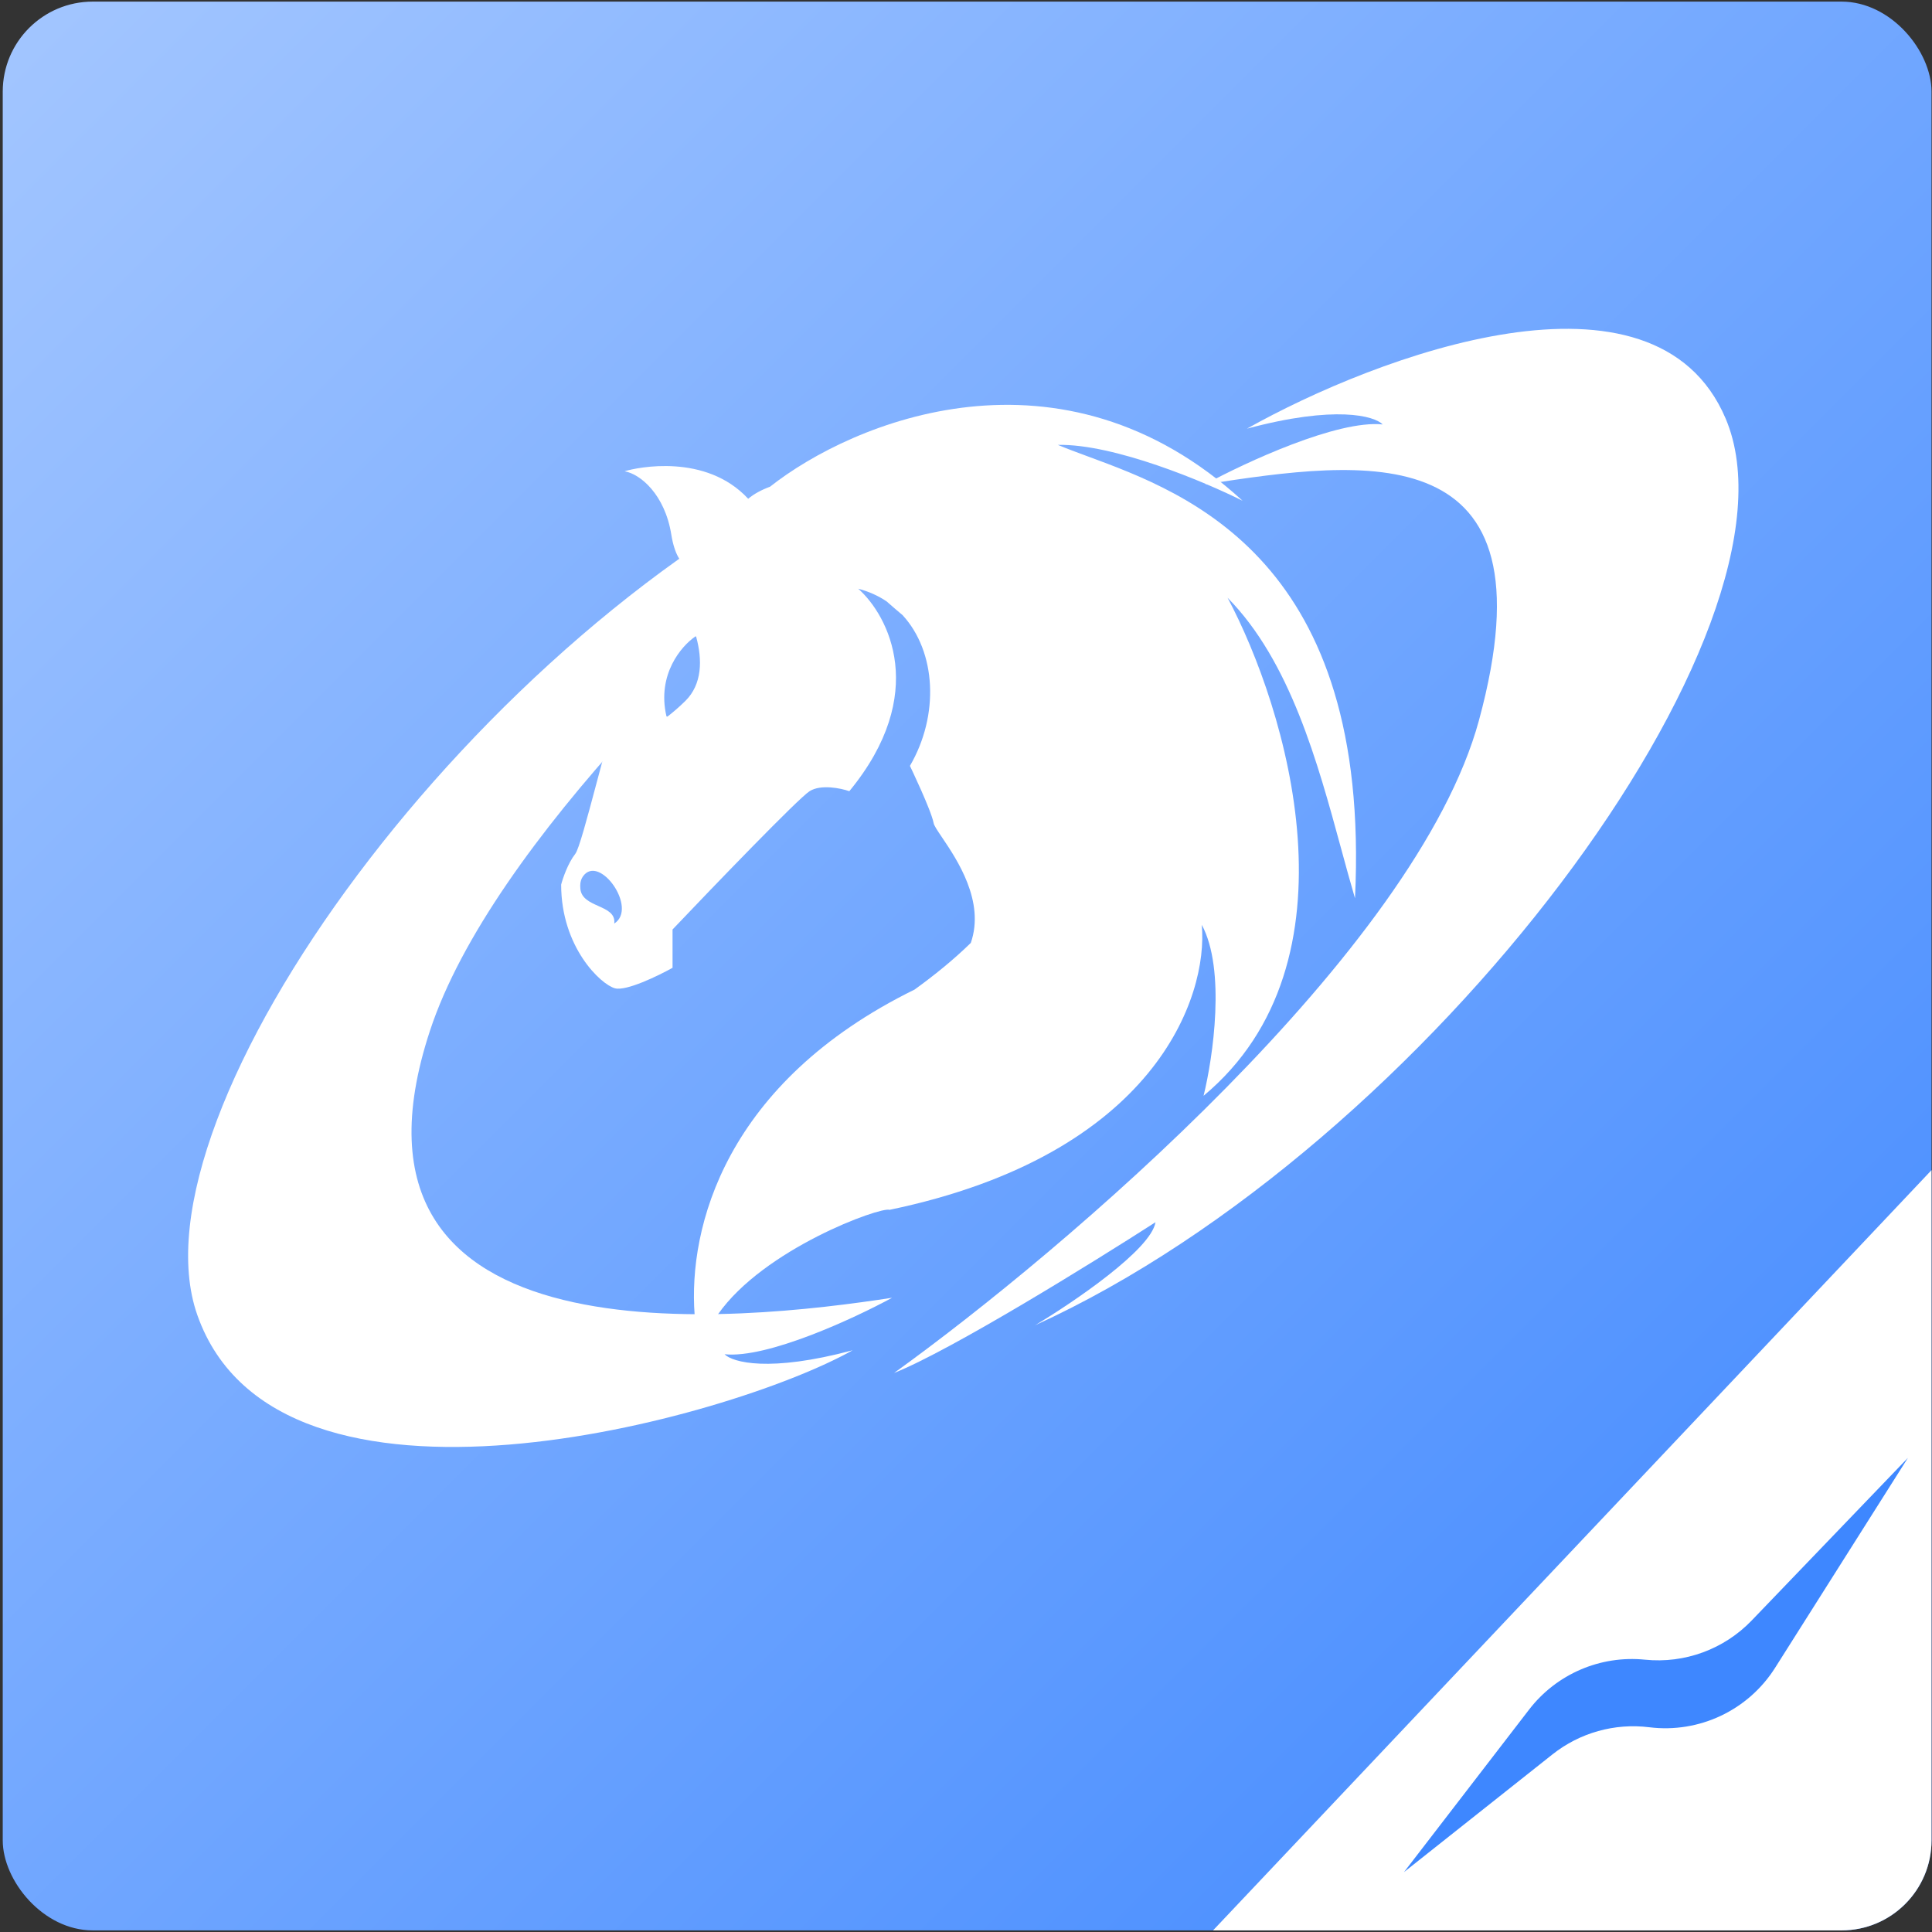
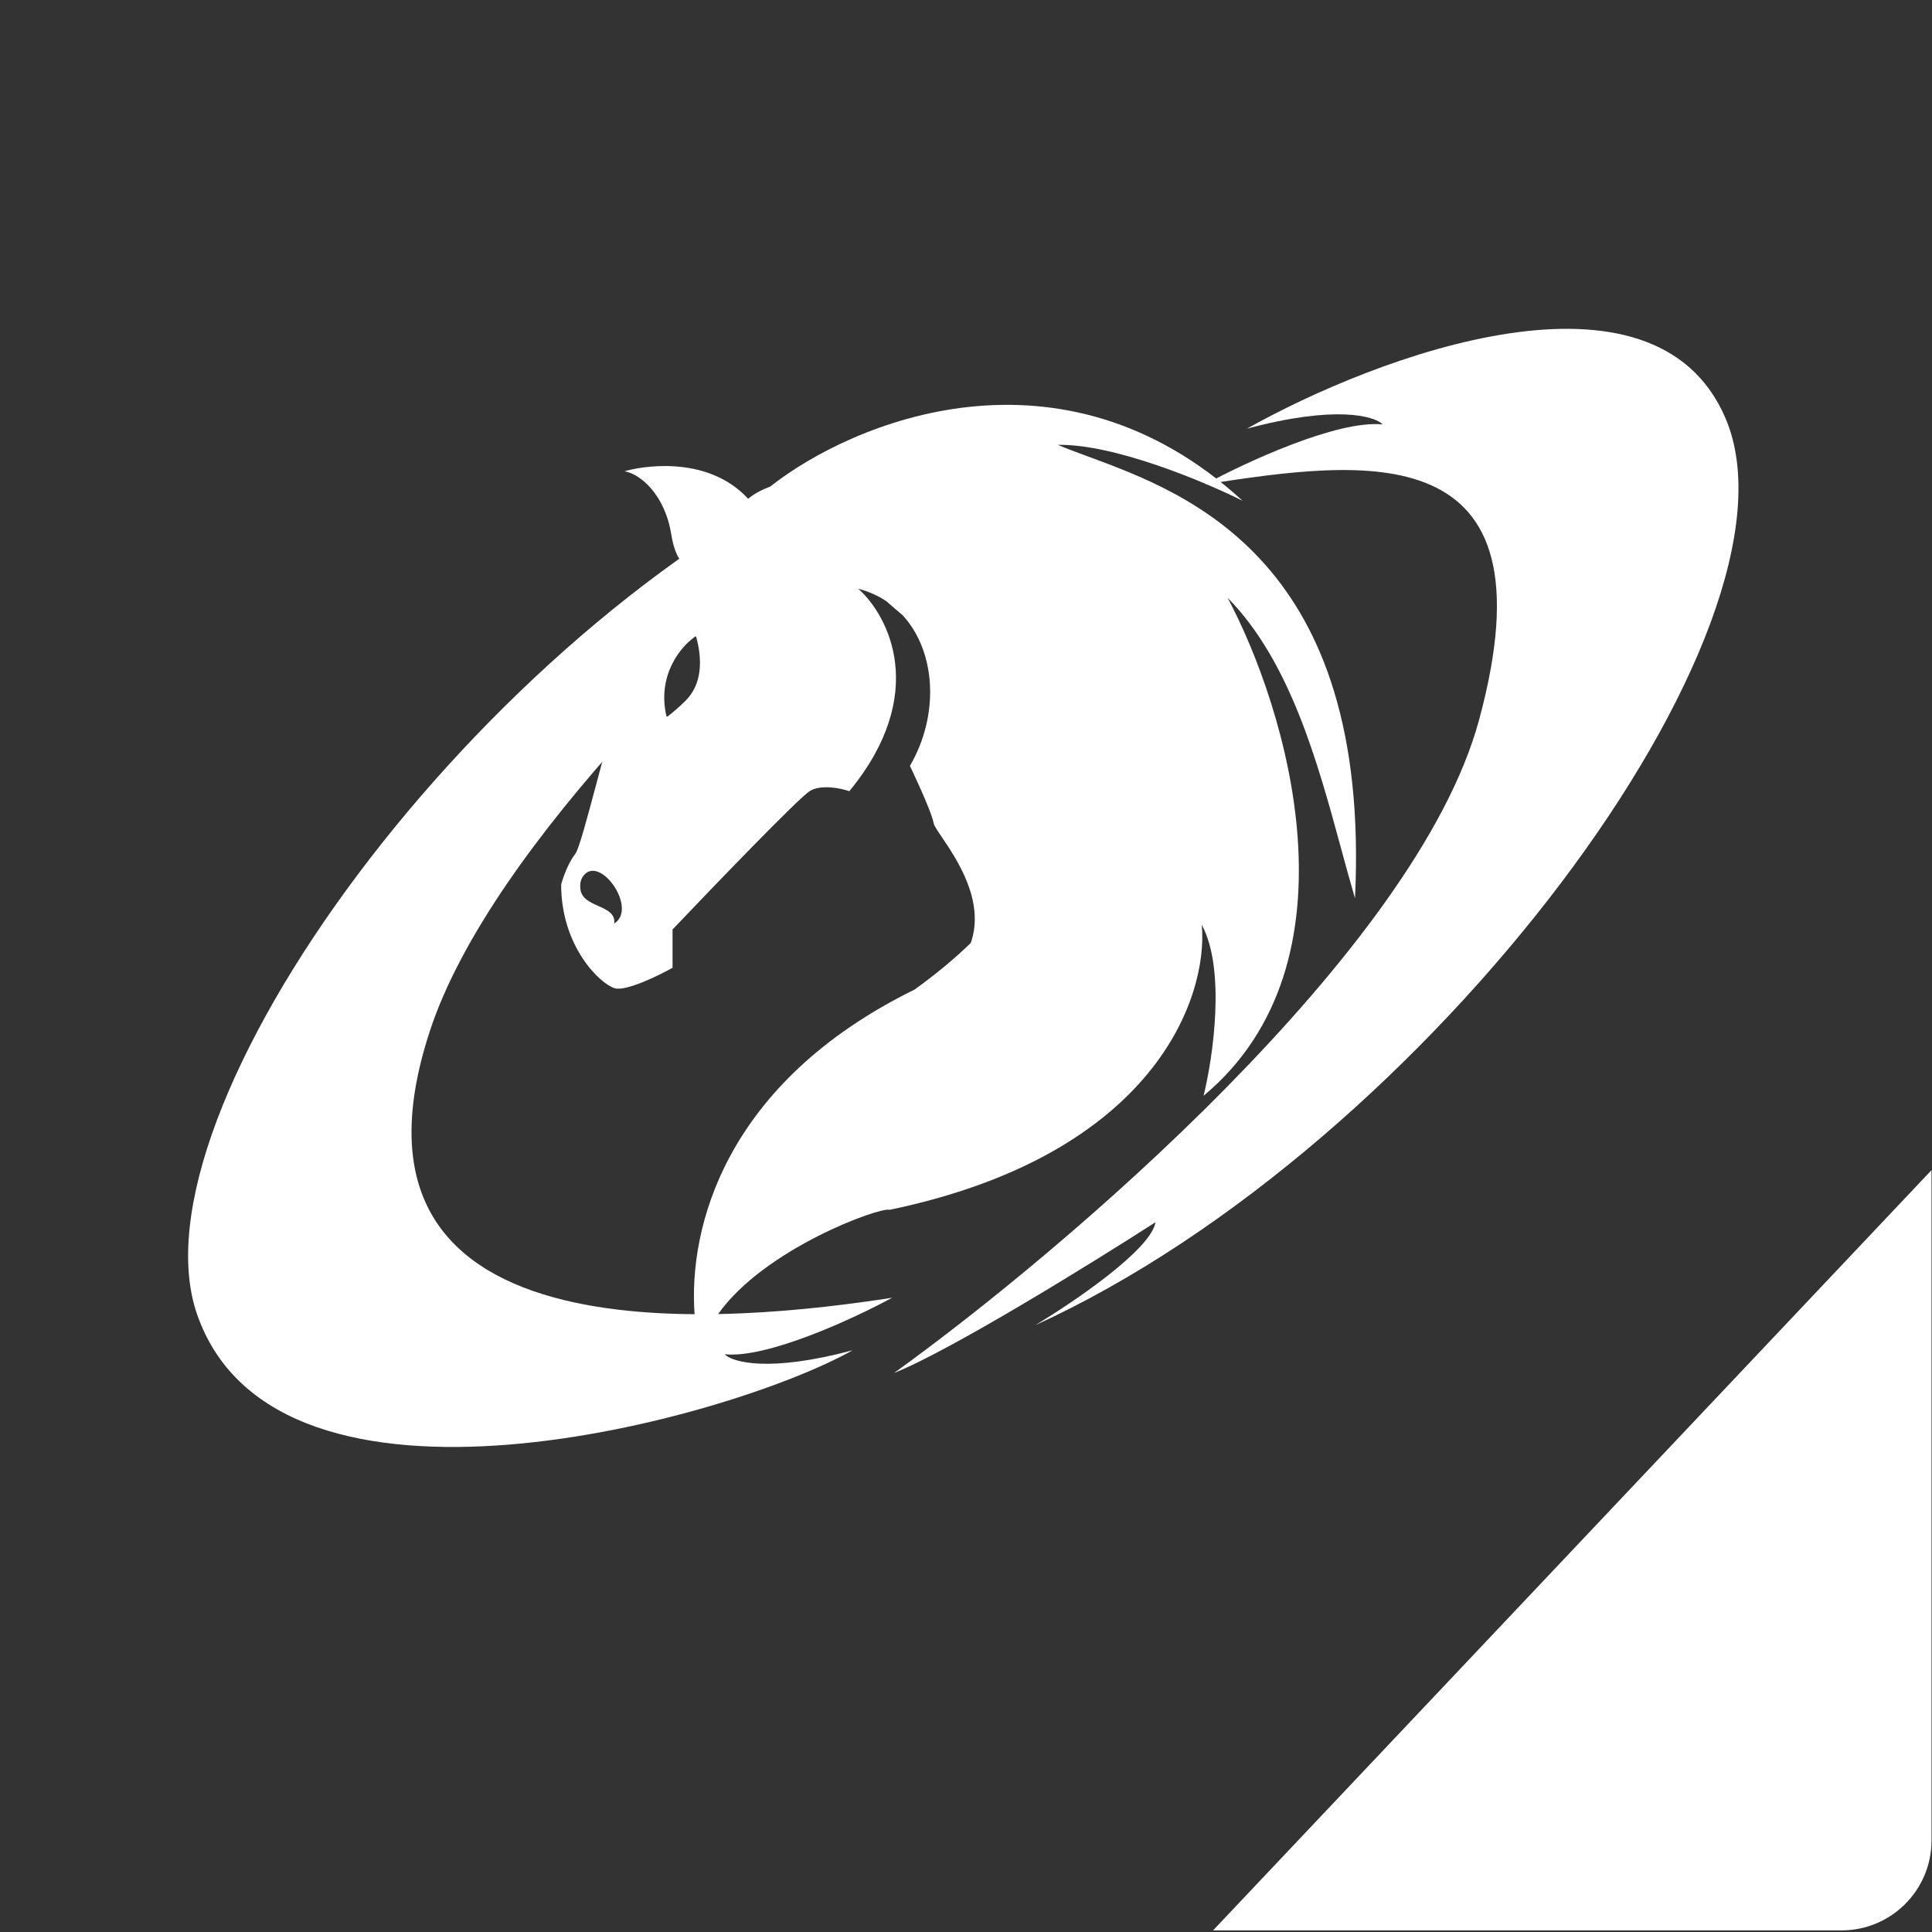
<svg xmlns="http://www.w3.org/2000/svg" width="601" height="601" viewBox="0 0 601 601" fill="none">
  <rect x="0" y="0" width="601" height="601" fill="#333333" stroke="none" />
  <g id="Group 453">
    <g id="Group 452">
-       <rect id="Rectangle 1265" x="0.853" y="0.5" width="600" height="600" rx="28" fill="url(#paint0_linear_629_148)" />
      <path id="Vector 262" d="M377.353 600.5L600.853 364V572.5C600.853 587.964 588.317 600.5 572.853 600.5H377.353Z" fill="white" />
      <g id="Group 451">
        <path id="Vector 86" d="M265.232 420.04C227.087 441.476 86.545 480.471 61.391 409.099C39.239 346.248 148.862 195.47 264.06 142.975C252.817 149.707 230.011 165.178 228.73 173.211C247.326 161.248 288.705 135.65 305.454 128.965C285.34 143.435 256.898 166.741 228.73 193.781C222.842 199.434 212.363 193.553 206.577 199.485L200.929 214.166C199.576 219.558 198.202 224.851 195.805 227.483C167.453 258.622 143.303 291.698 133.789 320.524C98.969 426.022 231.01 410.843 277.507 403.706C265.669 410.139 238.673 422.66 225.393 421.274C227.835 423.767 239.221 427.01 265.232 420.04Z" fill="white" />
        <path id="Vector 87" d="M536.805 130.195C514.718 78.187 428.338 110.622 387.909 133.341C415.477 125.955 427.545 129.392 430.133 132.034C416.058 130.565 387.446 143.835 374.9 150.654C424.18 143.089 484.441 134.401 460.071 224.073C440.576 295.81 330.654 389.315 278.129 427.1C295.881 420.015 339.737 392.884 359.446 380.205C358.089 388.719 333.917 405.117 322.002 412.252C444.096 356.613 564.413 195.205 536.805 130.195Z" fill="white" />
        <path id="Union" fill-rule="evenodd" clip-rule="evenodd" d="M239.544 151.402C265.223 131.138 330.024 103.999 386.541 155.777C374.684 149.84 346.59 138.051 329.065 138.388C331.793 139.542 334.962 140.711 338.45 141.997C369.715 153.53 426.585 174.507 421.509 279.434C420.073 274.567 418.665 269.392 417.207 264.036C409.884 237.128 401.324 205.672 381.868 185.938C400.148 220.26 424.246 299.299 374.403 340.88C377.346 328.938 381.353 301.581 373.843 287.685C375.907 310.073 359.369 359.149 276.707 376.351C273.994 375.315 237.586 388.452 223.281 408.943L219.245 408.943C216.078 408.943 216.078 408.943 216.078 408.943C214.07 381.838 225.562 336.763 284.516 307.826C290.536 303.472 296.54 298.648 301.993 293.317C306.485 280.401 297.673 267.349 293.029 260.471C291.59 258.34 290.552 256.802 290.433 256.044C289.638 251.923 283.059 238.248 283.059 238.248C292.292 222.391 291.21 202.725 280.779 191.362C279.189 190.032 277.522 188.595 275.802 187.078C273.22 185.342 270.277 183.998 266.981 183.14C276.425 191.53 289.091 215.872 264.209 246.12C261.548 245.196 255.35 243.902 251.846 246.12C248.342 248.338 221.964 275.725 209.213 289.142V301.061C204.704 303.575 194.809 308.368 191.305 307.437C186.926 306.273 174.562 294.686 174.562 275.171C175.08 273.193 176.68 268.518 178.942 265.635C180.077 264.189 182.525 255.017 185.651 243.303C190.314 225.832 196.485 202.706 202.061 191.123C204.704 186.762 208.935 180.812 213.315 178.705V175.878C211.948 175.212 209.834 172.593 208.825 166.286C206.829 153.812 199.178 147.437 194.299 146.605C198.257 145.353 219.6 140.954 232.743 155.156C234.496 153.679 236.795 152.419 239.544 151.402ZM180.541 276.529C180.509 276.22 180.493 275.89 180.493 275.536C180.493 274.378 180.795 273.419 181.312 272.67C186.349 265.37 198.564 282.528 191.082 287.289C191.451 284.218 188.837 283.046 186.118 281.827C183.527 280.665 180.84 279.461 180.541 276.529ZM207.298 222.739C204.331 209.804 211.96 200.933 216.336 197.972C216.418 197.917 216.526 197.961 216.553 198.057C218.524 205.198 218.461 212.861 213.185 218.061C211.21 220.008 209.168 221.729 207.673 222.879C207.536 222.985 207.337 222.908 207.298 222.739Z" fill="white" />
      </g>
-       <path id="Vector 245" d="M475.651 531.827L436.747 582.369L482.948 545.741C491.443 539.006 502.289 535.967 513.047 537.308C528.575 539.244 543.825 532.04 552.191 518.816L593.511 453.5L544.916 504.09C536.315 513.043 524.073 517.541 511.722 516.287C497.819 514.875 484.175 520.753 475.651 531.827Z" fill="#3E87FF" />
    </g>
  </g>
  <defs>
    <linearGradient id="paint0_linear_629_148" x1="0.853" y1="0.5" x2="600.853" y2="600.5" gradientUnits="userSpaceOnUse">
      <stop stop-color="#A3C6FF" />
      <stop offset="1" stop-color="#3E87FF" />
    </linearGradient>
  </defs>
</svg>